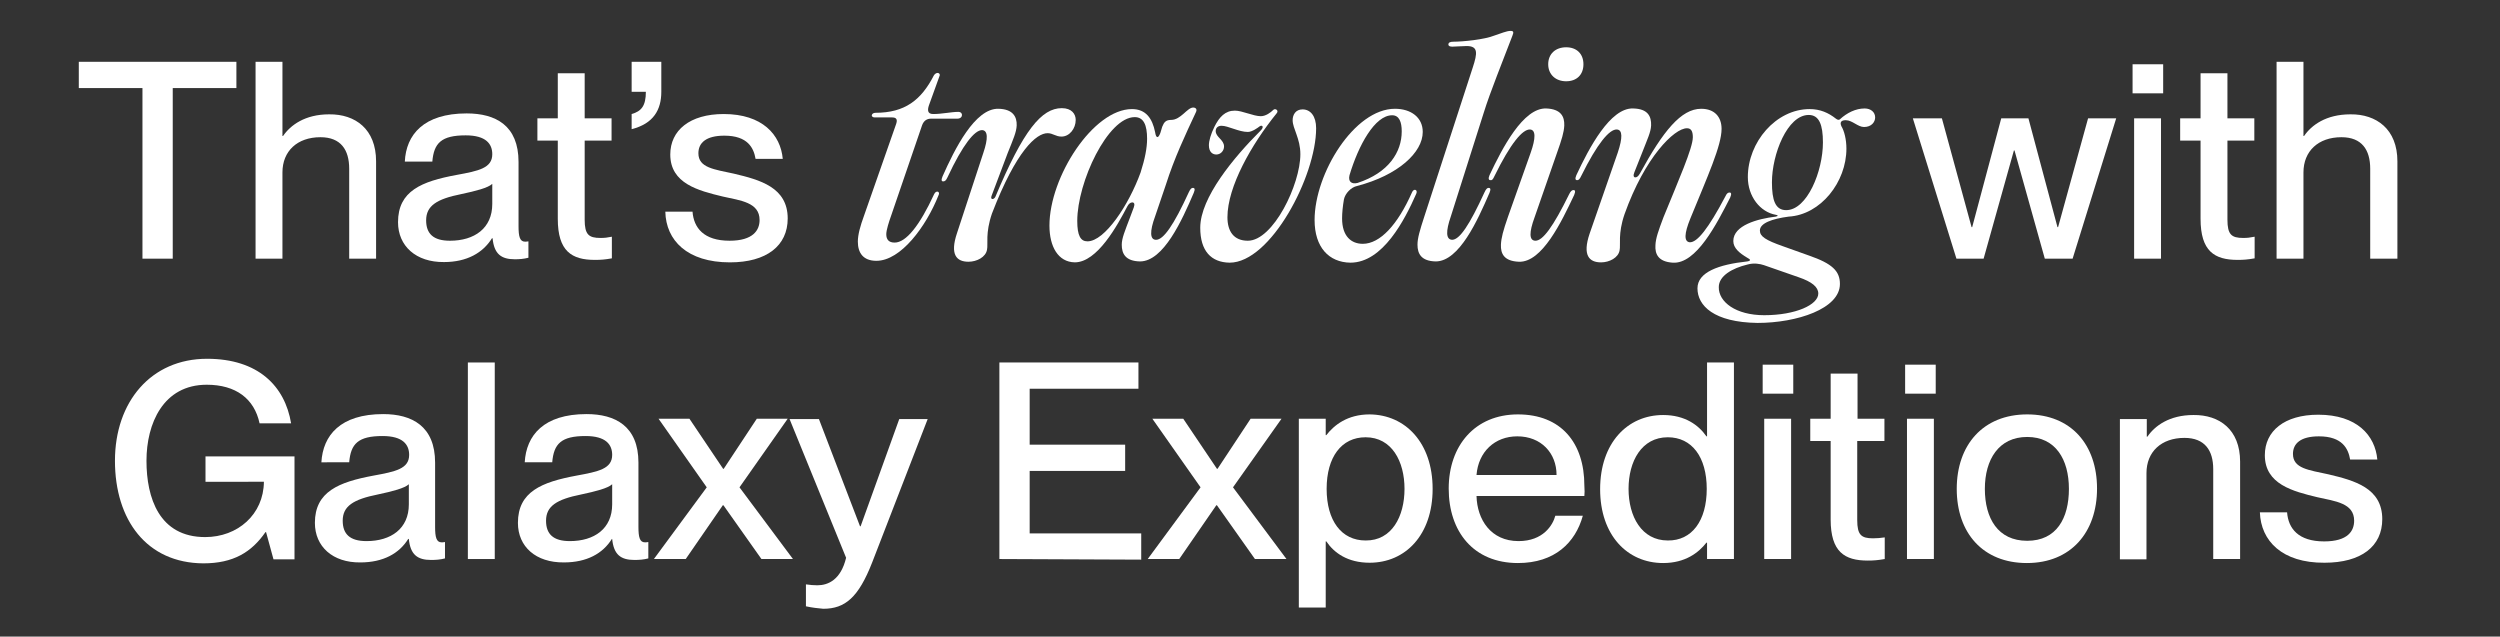
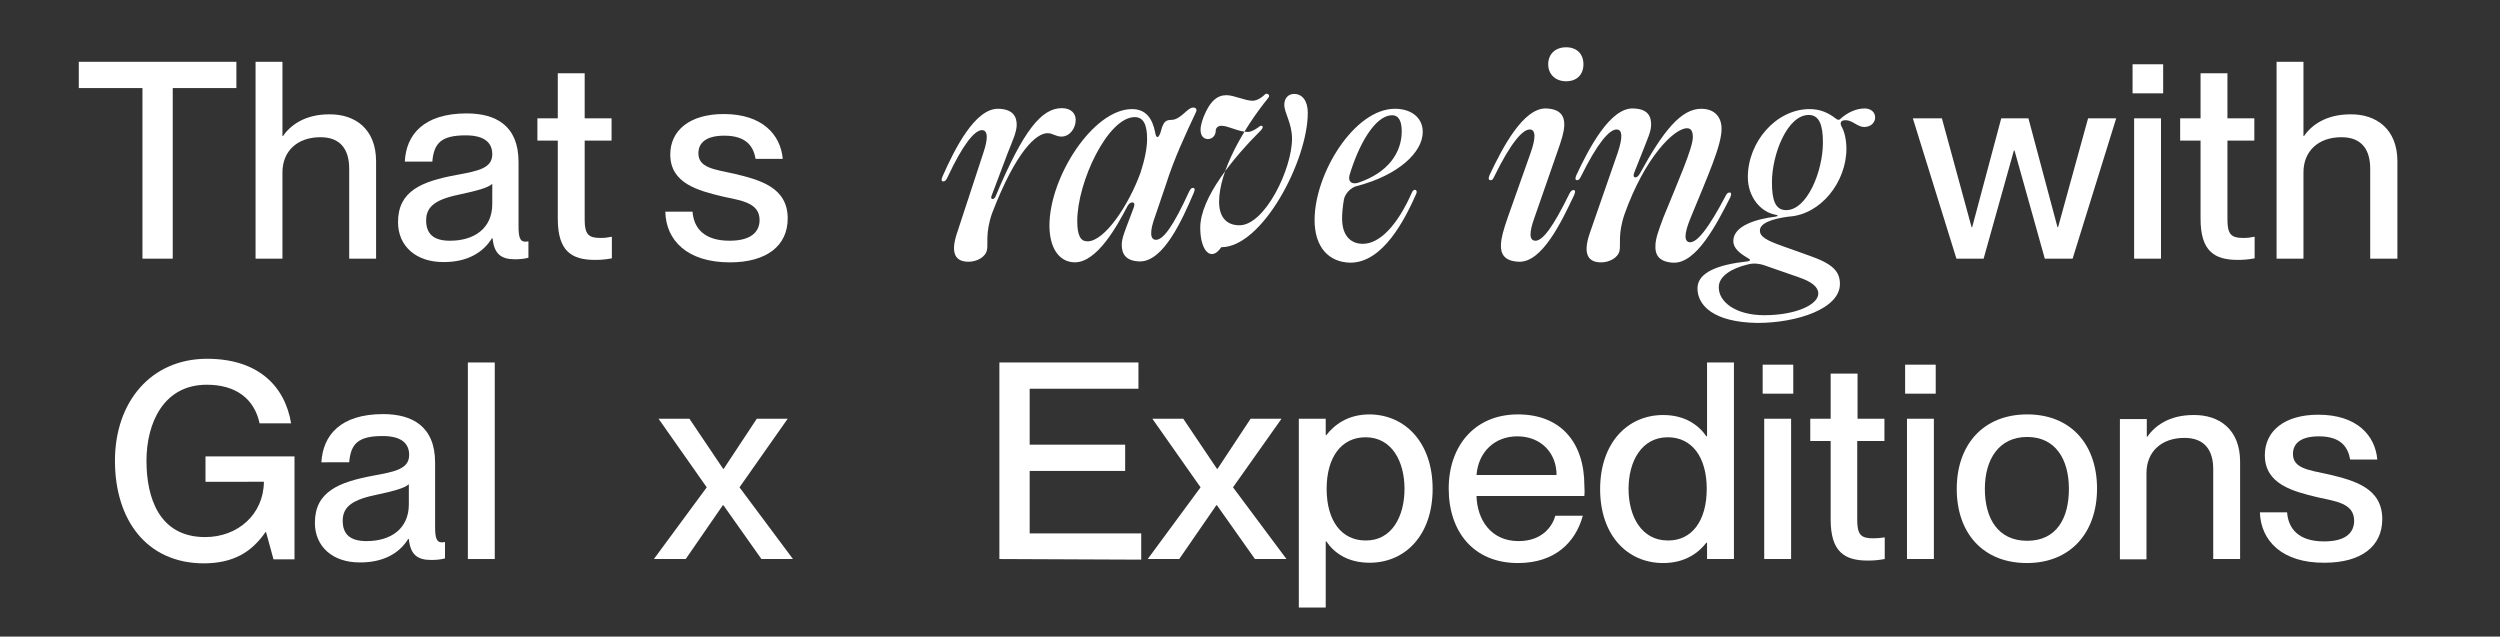
<svg xmlns="http://www.w3.org/2000/svg" version="1.1" id="Capa_2_00000156583337032034750200000017938669457042955682_" x="0px" y="0px" viewBox="0 0 809 206" style="enable-background:new 0 0 809 206;" xml:space="preserve">
  <rect x="0" y="0" width="809" height="206" fill="#333333" stroke="none" />
  <style type="text/css">
	.st0{fill:#FFFFFF;}
</style>
  <g id="Capa_1-2">
    <g>
      <path class="st0" d="M46.1,83.7V28.5H25.5V20h51v8.5H55.9v55.2C55.9,83.7,46.1,83.7,46.1,83.7z" />
      <path class="st0" d="M121.7,52.2v31.5H113V54.6c0-6.1-2.7-10.2-9.3-10.2c-7.5,0-12.3,4.5-12.3,11.4v27.9h-8.7V20h8.7V44h0.2    c2.4-3.5,7.1-7,14.9-7C115,36.9,121.7,41.8,121.7,52.2z" />
      <path class="st0" d="M128.8,71.9c0-10.1,7.6-13.2,19-15.3c7.1-1.3,11.5-2.2,11.5-6.7c0-3.3-2-6.1-8.6-6.1    c-7.9,0-10.3,2.5-10.8,8.5H131c0.4-8.7,6.1-15.6,20-15.6c9.4,0,16.8,3.9,16.8,15.7v20.8c0,3.3,0.4,5,2.1,5c0.3,0,0.5,0,1.1-0.1    v5.3c-1.5,0.4-3,0.5-4.4,0.5c-4.4,0-6.7-1.7-7.2-6.8h-0.2c-2.9,4.7-8.1,7.7-15.5,7.7C134.6,84.9,128.8,79.6,128.8,71.9L128.8,71.9    z M159.3,66v-6.5c-1.4,1.3-5.3,2.3-10,3.3c-8,1.6-11.4,3.8-11.4,8.5c0,4.3,2.3,6.6,7.7,6.6C153.5,77.9,159.3,73.9,159.3,66    L159.3,66z" />
      <path class="st0" d="M198,76.6v7c-2.2,0.4-3.6,0.5-5.5,0.5c-7.5,0-12-2.8-12-13.3V45.5h-6.6v-7.2h6.6V23.7h8.7v14.6h8.7v7.2h-8.7    v25.6c0,4.8,1.3,5.9,5.1,5.9C195.7,77,196.5,76.9,198,76.6L198,76.6z" />
-       <path class="st0" d="M204.4,36.9c3.2-0.9,4.6-2.7,4.6-7.2h-4.6V20h9.6v9.7c0,5.8-2.5,10.3-9.6,12.1V36.9L204.4,36.9z" />
      <path class="st0" d="M215.3,68.5h8.8c0.4,5.2,3.6,9.4,12,9.4c7.6,0,9.7-3.4,9.7-6.7c0-5.7-6.1-6.3-11.9-7.6    c-7.9-1.9-17-4.2-17-13.6c0-7.8,6.3-13.1,17.3-13.1c12.5,0,18.4,6.7,19.1,14.5h-8.8c-0.6-3.5-2.5-7.5-10.1-7.5    c-5.9,0-8.4,2.3-8.4,5.7c0,4.7,5.1,5.2,11.5,6.6c8.4,2,17.4,4.4,17.4,14.5c0,8.8-6.8,14.2-18.7,14.2    C222.4,84.9,215.5,77.8,215.3,68.5L215.3,68.5z" />
-       <path class="st0" d="M286.8,75.8c0,1.7,0.8,2.7,2.7,2.7c3.7,0,8.1-5.5,12.8-15.7c0.3-0.6,0.7-0.8,1-0.8c0.4,0,0.8,0.4,0.4,1.2    c-4,10.1-12.2,21.2-20.1,21.2c-4.3,0-6-2.6-6-6.2c0-2.3,0.8-5.1,2-8.4l10.4-29.7c0.4-1.2,0.3-2.1-1.3-2.1H283    c-0.6,0-0.9-0.4-0.9-0.6c0-0.5,0.5-0.9,1.2-0.9c9.5,0,14.8-4.1,18.9-12.1c0.3-0.5,0.8-0.8,1.2-0.8c0.5,0,0.8,0.4,0.7,0.8l-3.5,9.7    c-0.5,1.5-0.5,2.8,1.4,2.8c2.9,0,5.8-0.7,8.2-0.7c0.7,0,1.1,0.5,1.1,1c0,0.6-0.5,1.2-1.5,1.2h-8.5c-1.2,0-2.3,0.5-2.9,2.1    L288.3,70C287.7,71.7,286.8,74.4,286.8,75.8L286.8,75.8z" />
      <path class="st0" d="M317.8,42.1c-2.4,0-6.2,4.6-11.2,15.3c-0.5,1.1-0.9,1.3-1.4,1.3s-0.7-0.4-0.2-1.6    c3.9-8.8,10.5-22.1,18.1-21.9c4.7,0.1,6,2.6,5.9,5.4c-0.1,2.2-1.1,4.4-2.9,8.9l-5.2,13.8c-0.6,1.4,0.7,1.4,1.2,0.4    c9.1-21.7,15-28.7,21.5-28.7c3.2,0,4.5,1.9,4.5,3.8c0,2.8-2,5.4-4.6,5.4c-1.9,0-2.8-1.1-4.5-1.1c-3.6,0-10.1,5.5-18,26    c-2.2,6.4-1.2,9.9-1.6,11.7c-0.4,2.4-3.3,3.9-6,3.9c-3.8,0-6.1-2.2-3.7-9.3l8.5-25.9C319.8,44.8,319.7,42.2,317.8,42.1L317.8,42.1    z" />
      <path class="st0" d="M339.6,73c0-15.8,14.2-37.7,26.7-37.7c4.5,0,6.6,3,7.5,7.5c0.3,2,1,2.1,1.7,0.2l0.6-2    c0.6-1.5,1.2-2.2,2.9-2.2c3.1,0,5.2-4,7.1-4c0.8,0,1.4,0.5,0.9,1.5c-3.5,7.5-7,14.9-9.7,23.4L373.8,70c-1.8,4.9-1.7,7.6,0.3,7.6    c2.4,0,5.7-4.7,10.6-15.4c0.5-1.1,0.9-1.4,1.3-1.4c0.6,0,0.8,0.4,0.3,1.6c-3.8,8.9-9.8,22.2-17.4,22.2c-4.7-0.1-5.9-2.5-5.9-5.4    c0-2.1,1-4.4,2.7-8.9l1.2-3.2c0.4-1.1,0.1-1.6-0.5-1.6c-0.6,0-1.2,0.5-1.6,1.3c-3.2,6.1-9.7,18.1-17,18.1    C342.4,84.8,339.6,79.8,339.6,73L339.6,73z M351.9,78.1c5.6,0,13.4-11.8,17.2-22.3c1.4-4.4,2.1-7.9,2.1-10.9c0-4.4-1.1-7-4-7    c-8.7,0-18.6,21-18.6,33.6C348.6,76.3,349.7,78.1,351.9,78.1L351.9,78.1z" />
-       <path class="st0" d="M388.4,73.7c0-9.8,11-22.9,19.4-31.3c1.5-1.4,0.6-2.1-0.2-1.5c-0.5,0.4-2.4,1.8-3.8,1.8c-2.9,0-6.4-2-8.5-2    c-1.2,0-1.9,0.7-1.9,1.7c0,2,2.7,2.8,2.7,5c0,1.4-1.1,2.6-2.5,2.6c-1.2,0-2.4-0.8-2.4-3c0-1.4,0.6-3.6,1.8-6    c1.6-3.2,3.5-5.2,6.6-5.2c2.4,0,6,1.8,8.4,1.8c1.6,0,3.2-1.2,4-2c0.6-0.7,2,0.1,1.1,1.1c-8.1,10-15.9,23.7-15.9,33.6    c0,4.5,2,7.6,6.6,7.6c8.2,0,17-18.2,17-28c0-5.1-2.5-8.3-2.5-11c0-1.8,1-3.5,3.2-3.5c2.6,0,4.4,2.2,4.4,6.1    c0,15.5-14.7,43.5-28,43.5C391.9,84.9,388.4,81.2,388.4,73.7L388.4,73.7z" />
+       <path class="st0" d="M388.4,73.7c0-9.8,11-22.9,19.4-31.3c1.5-1.4,0.6-2.1-0.2-1.5c-0.5,0.4-2.4,1.8-3.8,1.8c-2.9,0-6.4-2-8.5-2    c-1.2,0-1.9,0.7-1.9,1.7c0,1.4-1.1,2.6-2.5,2.6c-1.2,0-2.4-0.8-2.4-3c0-1.4,0.6-3.6,1.8-6    c1.6-3.2,3.5-5.2,6.6-5.2c2.4,0,6,1.8,8.4,1.8c1.6,0,3.2-1.2,4-2c0.6-0.7,2,0.1,1.1,1.1c-8.1,10-15.9,23.7-15.9,33.6    c0,4.5,2,7.6,6.6,7.6c8.2,0,17-18.2,17-28c0-5.1-2.5-8.3-2.5-11c0-1.8,1-3.5,3.2-3.5c2.6,0,4.4,2.2,4.4,6.1    c0,15.5-14.7,43.5-28,43.5C391.9,84.9,388.4,81.2,388.4,73.7L388.4,73.7z" />
      <path class="st0" d="M425.4,71.2c0-15.1,12.9-36,26-36c5.2,0,9,2.8,9,7.5c0,6.6-7.9,14-21.3,17.5c-1.9,0.4-3.8,2.4-4.2,4.3    c-0.4,2.3-0.6,4.5-0.6,6.2c0,5.8,3,8.2,6.7,8.2c5.6,0,11.3-6.2,15.9-16.6c0.6-1.5,2-0.9,1.4,0.4c-3.7,8.4-10.8,22.3-21.3,22.3    C430,84.9,425.4,80,425.4,71.2L425.4,71.2z M439.3,59.2c10.1-3.3,14.3-10,14.3-16.7c0-3-0.8-5.2-3.1-5.2    c-5.6,0-10.9,9.7-13.8,19.4C436.2,58.7,437.3,59.7,439.3,59.2L439.3,59.2z" />
-       <path class="st0" d="M469.9,77.6c2.4,0,5.6-4.7,10.5-15.4c0.5-1.1,0.9-1.4,1.3-1.4c0.6,0,0.8,0.4,0.3,1.6    c-3.8,8.8-9.8,22.2-17.4,22.2c-4.7-0.1-5.9-2.5-5.9-5.4c0-2.1,0.7-4.5,2.2-9.1l15.7-48.3c1.5-4.6,1.8-6.9-2-6.9    c-1.6,0-3.4,0.2-4.6,0.2c-0.8,0-1.3-0.2-1.3-0.7c0-0.6,0.5-0.9,1.6-0.9c3.1,0,10.1-0.7,13.3-2c2.1-0.7,4-1.5,5.2-1.5    c1,0,1.1,0.4,0.6,1.6c-3.1,8.2-7.1,17.9-9.3,25L469.5,70C467.8,74.9,467.9,77.5,469.9,77.6L469.9,77.6z" />
      <path class="st0" d="M495.1,41.9c-2.4-0.1-6.3,4.5-11.5,15.1c-0.5,1.1-0.8,1.4-1.3,1.3c-0.5,0-0.8-0.4-0.3-1.6    c4.1-8.7,10.9-21.9,18.4-21.6c4.7,0.2,5.9,2.6,5.8,5.5c-0.1,2.2-0.8,4.5-2.4,9l-7.2,20.7c-1.8,4.9-1.8,7.5,0.2,7.6    c2.4,0.1,5.8-4.5,11-15.1c0.5-1,0.9-1.3,1.4-1.3s0.7,0.4,0.2,1.6c-4.1,8.7-10.4,21.9-17.9,21.6c-4.8-0.2-5.9-2.6-5.8-5.5    c0.1-2.2,0.7-4.5,2.3-9.1l7.3-20.6C497,44.7,497,42,495.1,41.9L495.1,41.9z M506.8,15.3c3.4,0,5.6,2.1,5.6,5.5s-2.2,5.5-5.6,5.5    s-5.8-2.2-5.8-5.5S503.3,15.3,506.8,15.3z" />
      <path class="st0" d="M523.2,41.9c-2.4-0.1-6.3,4.5-11.5,15c-0.5,1.1-0.9,1.4-1.3,1.4c-0.6,0-0.8-0.4-0.3-1.6    c4.1-8.8,11-21.9,18.4-21.6c4.8,0.1,5.9,2.6,5.8,5.5c-0.1,2.2-1.2,4.4-2.9,8.8l-2.5,6.3c-0.5,1.2-0.2,1.7,0.3,1.7    c0.5,0,1-0.4,1.5-1.3c7.5-13.7,13.3-20.9,19.8-20.9c4.4,0,6.6,2.7,6.6,6.5c0,5.4-4.5,15.3-10.1,29c-2,4.9-2.1,7.5-0.2,7.7    c2.4,0.1,6-4.4,11.5-14.8c0.5-1.1,0.9-1.3,1.4-1.3s0.7,0.4,0.2,1.6c-4.4,8.6-11,21.6-18.6,21.1c-4.7-0.3-5.8-2.8-5.6-5.7    c0.1-2.2,0.9-4.5,2.6-9c4.8-11.8,9.5-22.4,9.5-25.9c0-2-0.6-2.9-1.9-2.9c-4.1,0-13.6,9.3-20.2,27.8c-2.2,6.4-1.2,9.9-1.6,11.7    c-0.4,2.4-3.3,3.9-6,3.9c-3.8,0-6.1-2.2-3.7-9.3l9.1-26.2C525.1,44.6,525.1,42,523.2,41.9L523.2,41.9z" />
      <path class="st0" d="M549.3,93.3c0-5.2,6.8-7.7,16.1-8.7c1.2-0.2,1.2-0.6,0-1.2c-2.5-1.5-4.5-3.1-4.5-5.4c0-5.1,7.9-7.2,13.7-7.9    c1-0.2,0.7-0.5,0-0.6c-5-0.9-9-5.9-9-12.2c0-11.3,9.1-22,20-22c3.4,0,6.1,1.2,8.5,3.1c0.5,0.4,1,0.5,1.3,0.2    c2.3-2.1,5.1-3.5,8-3.5c2,0,3.4,1.2,3.4,2.9c0,1.5-1.2,3.1-3.6,3.1c-2,0-3.8-2.2-5.9-2.2c-1.3,0-2.1,0.5-1.4,2    c0.9,1.5,1.6,4.2,1.6,7.2c0,10.8-8.3,21.4-18.7,22c-5.3,0.7-9.3,2.1-9.3,4.5c0,1.9,1.8,3.1,7.5,5.1l8.4,3c7.5,2.6,10,5,10,9.2    c0,8-13.9,12.6-26.7,12.6C554.6,104.3,549.3,98.9,549.3,93.3L549.3,93.3z M570.9,102c10.2,0,17.5-3.4,17.5-7c0-2.1-2-3.8-6.4-5.3    l-11.2-3.9c-1.2-0.4-3.2-0.8-5.3-0.2c-5,1.2-9.3,3.7-9.3,7.3C556.1,97.7,561.7,102,570.9,102z M578,68c6.8,0,11.9-12.6,11.9-21.9    c0-5.7-1.2-8.9-4.6-8.9c-6.9,0-11.9,12.7-11.9,21.8C573.4,64.8,574.5,68,578,68z" />
      <path class="st0" d="M633.1,83.7L619,38.3h9.4l9.6,35.2h0.2l9.4-35.2h8.8l9.4,35.2h0.2l9.7-35.2h9.1l-14.1,45.4h-9l-9.8-35h-0.2    l-9.8,35H633.1L633.1,83.7z" />
      <path class="st0" d="M690.1,30.2v-9.4h9.9v9.4H690.1z M690.6,83.7V38.3h8.7v45.4C699.3,83.7,690.6,83.7,690.6,83.7z" />
      <path class="st0" d="M729.6,76.6v7c-2.2,0.4-3.7,0.5-5.5,0.5c-7.5,0-12-2.8-12-13.3V45.5h-6.6v-7.2h6.6V23.7h8.7v14.6h8.7v7.2    h-8.7v25.6c0,4.8,1.3,5.9,5.1,5.9C727.3,77,728,76.9,729.6,76.6L729.6,76.6z" />
      <path class="st0" d="M775.8,52.2v31.5H767V54.6c0-6.1-2.7-10.2-9.3-10.2c-7.5,0-12.3,4.5-12.3,11.4v27.9h-8.7V20h8.7V44h0.2    c2.4-3.5,7.1-7,15-7C769,36.9,775.8,41.8,775.8,52.2z" />
      <path class="st0" d="M37.2,149.1c0-19.1,11.7-33,29.8-33c16.5,0,25.2,8.8,27.2,20.9H84c-1.7-8-7.7-12.5-17.1-12.5    c-14.1,0-19.5,12.6-19.5,24.6s4.1,24.7,19,24.7c10.5,0,18.9-7.3,19-17.9H66.5v-8.2h28.8v33.3h-6.8l-2.4-8.8h-0.2    c-4.5,6.5-10.4,10.1-20.1,10.1C47.5,182.2,37.2,168.3,37.2,149.1L37.2,149.1z" />
      <path class="st0" d="M101.9,169.2c0-10.1,7.7-13.2,19-15.3c7.1-1.3,11.5-2.2,11.5-6.7c0-3.3-2-6.1-8.6-6.1    c-7.9,0-10.3,2.5-10.8,8.5H104c0.5-8.7,6.1-15.6,20-15.6c9.3,0,16.8,3.9,16.8,15.7v20.8c0,3.3,0.4,5,2.1,5c0.3,0,0.5,0,1.1-0.1    v5.3c-1.5,0.4-3,0.5-4.5,0.5c-4.4,0-6.7-1.7-7.2-6.8h-0.2c-2.9,4.7-8.1,7.6-15.5,7.6C107.7,182.1,101.9,176.9,101.9,169.2    L101.9,169.2z M132.3,163.2v-6.5c-1.4,1.3-5.3,2.3-10,3.3c-8,1.6-11.4,3.8-11.4,8.5c0,4.3,2.3,6.6,7.7,6.6    C126.5,175.1,132.3,171.1,132.3,163.2L132.3,163.2z" />
      <path class="st0" d="M151.4,180.9v-63.6h8.7v63.6L151.4,180.9L151.4,180.9z" />
-       <path class="st0" d="M167.6,169.2c0-10.1,7.7-13.2,19-15.3c7.1-1.3,11.5-2.2,11.5-6.7c0-3.3-2-6.1-8.6-6.1    c-7.9,0-10.3,2.5-10.8,8.5h-8.9c0.5-8.7,6.1-15.6,20-15.6c9.3,0,16.8,3.9,16.8,15.7v20.8c0,3.3,0.4,5,2.1,5c0.3,0,0.5,0,1.1-0.1    v5.3c-1.5,0.4-3,0.5-4.5,0.5c-4.4,0-6.7-1.7-7.2-6.8H198c-2.9,4.7-8.1,7.6-15.5,7.6C173.4,182.1,167.6,176.9,167.6,169.2    L167.6,169.2z M198.1,163.2v-6.5c-1.4,1.3-5.3,2.3-10,3.3c-8,1.6-11.4,3.8-11.4,8.5c0,4.3,2.3,6.6,7.7,6.6    C192.3,175.1,198.1,171.1,198.1,163.2L198.1,163.2z" />
      <path class="st0" d="M211.6,180.9l17.1-23.2l-15.6-22.2h10l10.9,16.2h0.2l10.7-16.2h10l-15.6,22.2l17.3,23.2h-10.2l-12.3-17.4    h-0.2l-12,17.4H211.6L211.6,180.9z" />
-       <path class="st0" d="M260.8,196.2v-7.1c1.5,0.2,2.3,0.3,3.7,0.3c3.5,0,7.6-1.8,9.3-8.9l-18.3-44.9h9.5l13.3,34.7h0.2l12.5-34.7    h9.2l-18,46.5c-4.4,11.2-8.7,14.9-15.8,14.9C264.5,196.8,263.1,196.7,260.8,196.2L260.8,196.2z" />
      <path class="st0" d="M323.4,180.9v-63.6h45v8.5h-35.2v18.1h30.9v8.5h-30.9v20.2h36.1v8.5L323.4,180.9L323.4,180.9z" />
      <path class="st0" d="M371.4,180.9l17.1-23.2l-15.6-22.2h10l10.9,16.2h0.2l10.7-16.2h10L399,157.7l17.3,23.2h-10.2l-12.3-17.4h-0.2    l-12,17.4H371.4L371.4,180.9z" />
      <path class="st0" d="M463.6,158.2c0,14.9-8.8,23.9-20.4,23.9c-7.1,0-11.5-3.2-14-6.9h-0.2v21.4h-8.7v-61.1h8.7v5.3h0.2    c2.5-3.2,6.8-6.7,14-6.7C454.8,134.2,463.6,143.3,463.6,158.2L463.6,158.2z M454.5,158.2c0-8.9-4.1-16.7-12.6-16.7    c-7.8,0-12.6,6.4-12.6,16.7c0,10.3,4.8,16.7,12.6,16.7C450.4,175,454.5,167.1,454.5,158.2z" />
      <path class="st0" d="M512.7,160.5h-34.9c0.2,7.6,4.6,14.6,13.6,14.6c8,0,11.1-5.2,11.9-8.2h8.9c-2.4,8.7-9.1,15.3-21,15.3    c-14.4,0-22.4-10.2-22.4-24.1s8.5-24,22.4-24s21.5,9.1,21.5,23.1C512.8,158.5,512.8,159.8,512.7,160.5L512.7,160.5z M503.7,153.7    c0-7.1-5-12.5-12.7-12.5c-7.3,0-12.6,5-13.2,12.5H503.7z" />
      <path class="st0" d="M552.4,117.3h8.7v63.6h-8.7v-5.3h-0.2c-2.5,3.2-6.8,6.6-14,6.6c-11.6,0-20.4-9-20.4-23.9    c0-14.9,8.8-24,20.4-24c7.1,0,11.5,3.3,14,6.9h0.2V117.3z M552.3,158.2c0-10.3-4.8-16.7-12.6-16.7c-8.5,0-12.7,7.8-12.7,16.7    c0,8.9,4.2,16.7,12.7,16.7C547.5,175,552.3,168.5,552.3,158.2z" />
      <path class="st0" d="M570.4,127.4V118h9.9v9.4H570.4z M570.9,180.9v-45.4h8.7v45.4C579.6,180.9,570.9,180.9,570.9,180.9z" />
      <path class="st0" d="M609.9,173.9v7c-2.2,0.4-3.7,0.5-5.5,0.5c-7.5,0-12-2.8-12-13.3v-25.4h-6.6v-7.2h6.6v-14.6h8.7v14.6h8.7v7.2    H601v25.6c0,4.8,1.3,5.9,5.1,5.9C607.6,174.2,608.3,174.1,609.9,173.9L609.9,173.9z" />
      <path class="st0" d="M616.5,127.4V118h9.9v9.4H616.5z M617.1,180.9v-45.4h8.7v45.4C625.8,180.9,617.1,180.9,617.1,180.9z" />
      <path class="st0" d="M633.2,158.2c0-14.2,8.5-24.1,22.8-24.1s22.6,9.9,22.6,24c0,14.2-8.5,24.1-22.7,24.1S633.2,172.5,633.2,158.2    L633.2,158.2z M669.5,158.2c0-9.5-4.3-16.8-13.5-16.8s-13.7,7.3-13.7,16.8S646.5,175,656,175S669.5,167.7,669.5,158.2z" />
      <path class="st0" d="M724.9,149.4v31.5h-8.7v-29.1c0-6-2.7-10.1-9.3-10.1c-7.5,0-12.3,4.5-12.3,11.4v27.9H686v-45.4h8.7v5.7h0.2    c2.4-3.5,7.1-7,14.9-7C718.2,134.2,724.9,139,724.9,149.4z" />
      <path class="st0" d="M731.3,165.8h8.8c0.4,5.2,3.6,9.4,12,9.4c7.7,0,9.7-3.4,9.7-6.7c0-5.7-6.1-6.3-11.9-7.6    c-7.9-1.9-17-4.2-17-13.6c0-7.8,6.3-13.1,17.3-13.1c12.5,0,18.4,6.7,19.1,14.5h-8.8c-0.6-3.5-2.5-7.5-10.1-7.5    c-5.9,0-8.4,2.3-8.4,5.7c0,4.7,5.1,5.2,11.5,6.6c8.4,2,17.4,4.4,17.4,14.5c0,8.8-6.8,14.1-18.7,14.1    C738.5,182.2,731.6,175,731.3,165.8L731.3,165.8z" />
    </g>
  </g>
</svg>